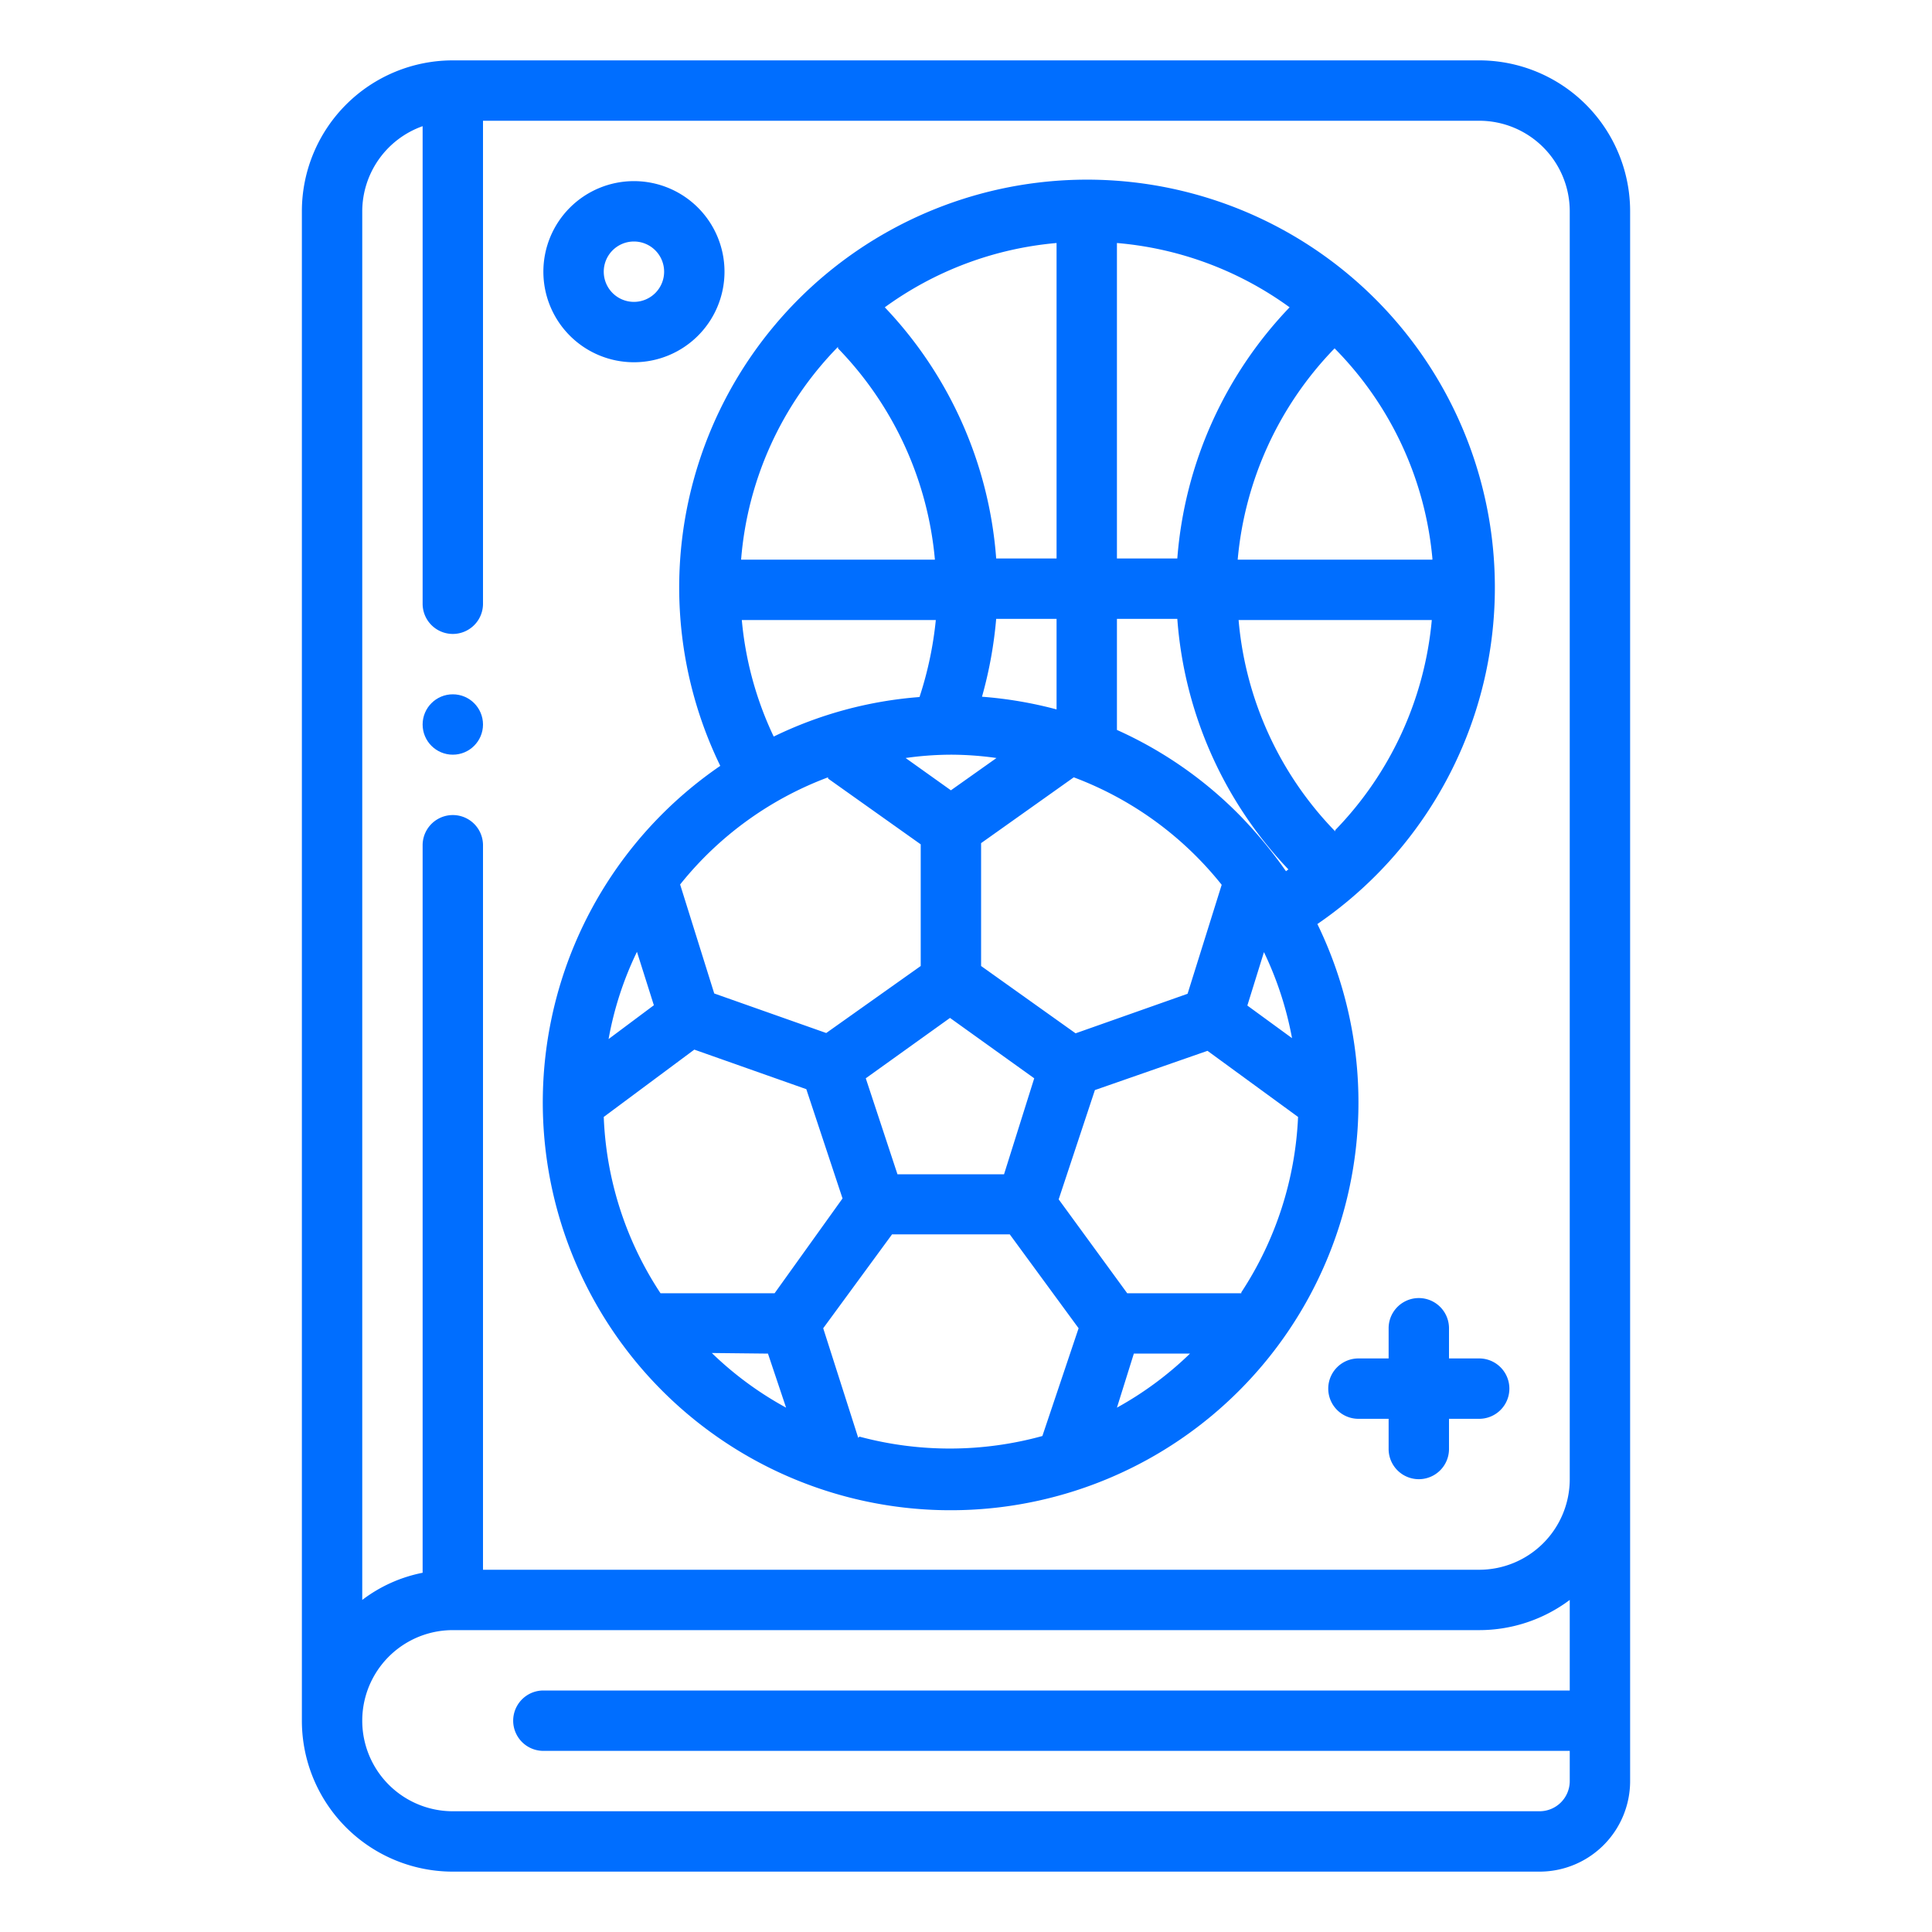
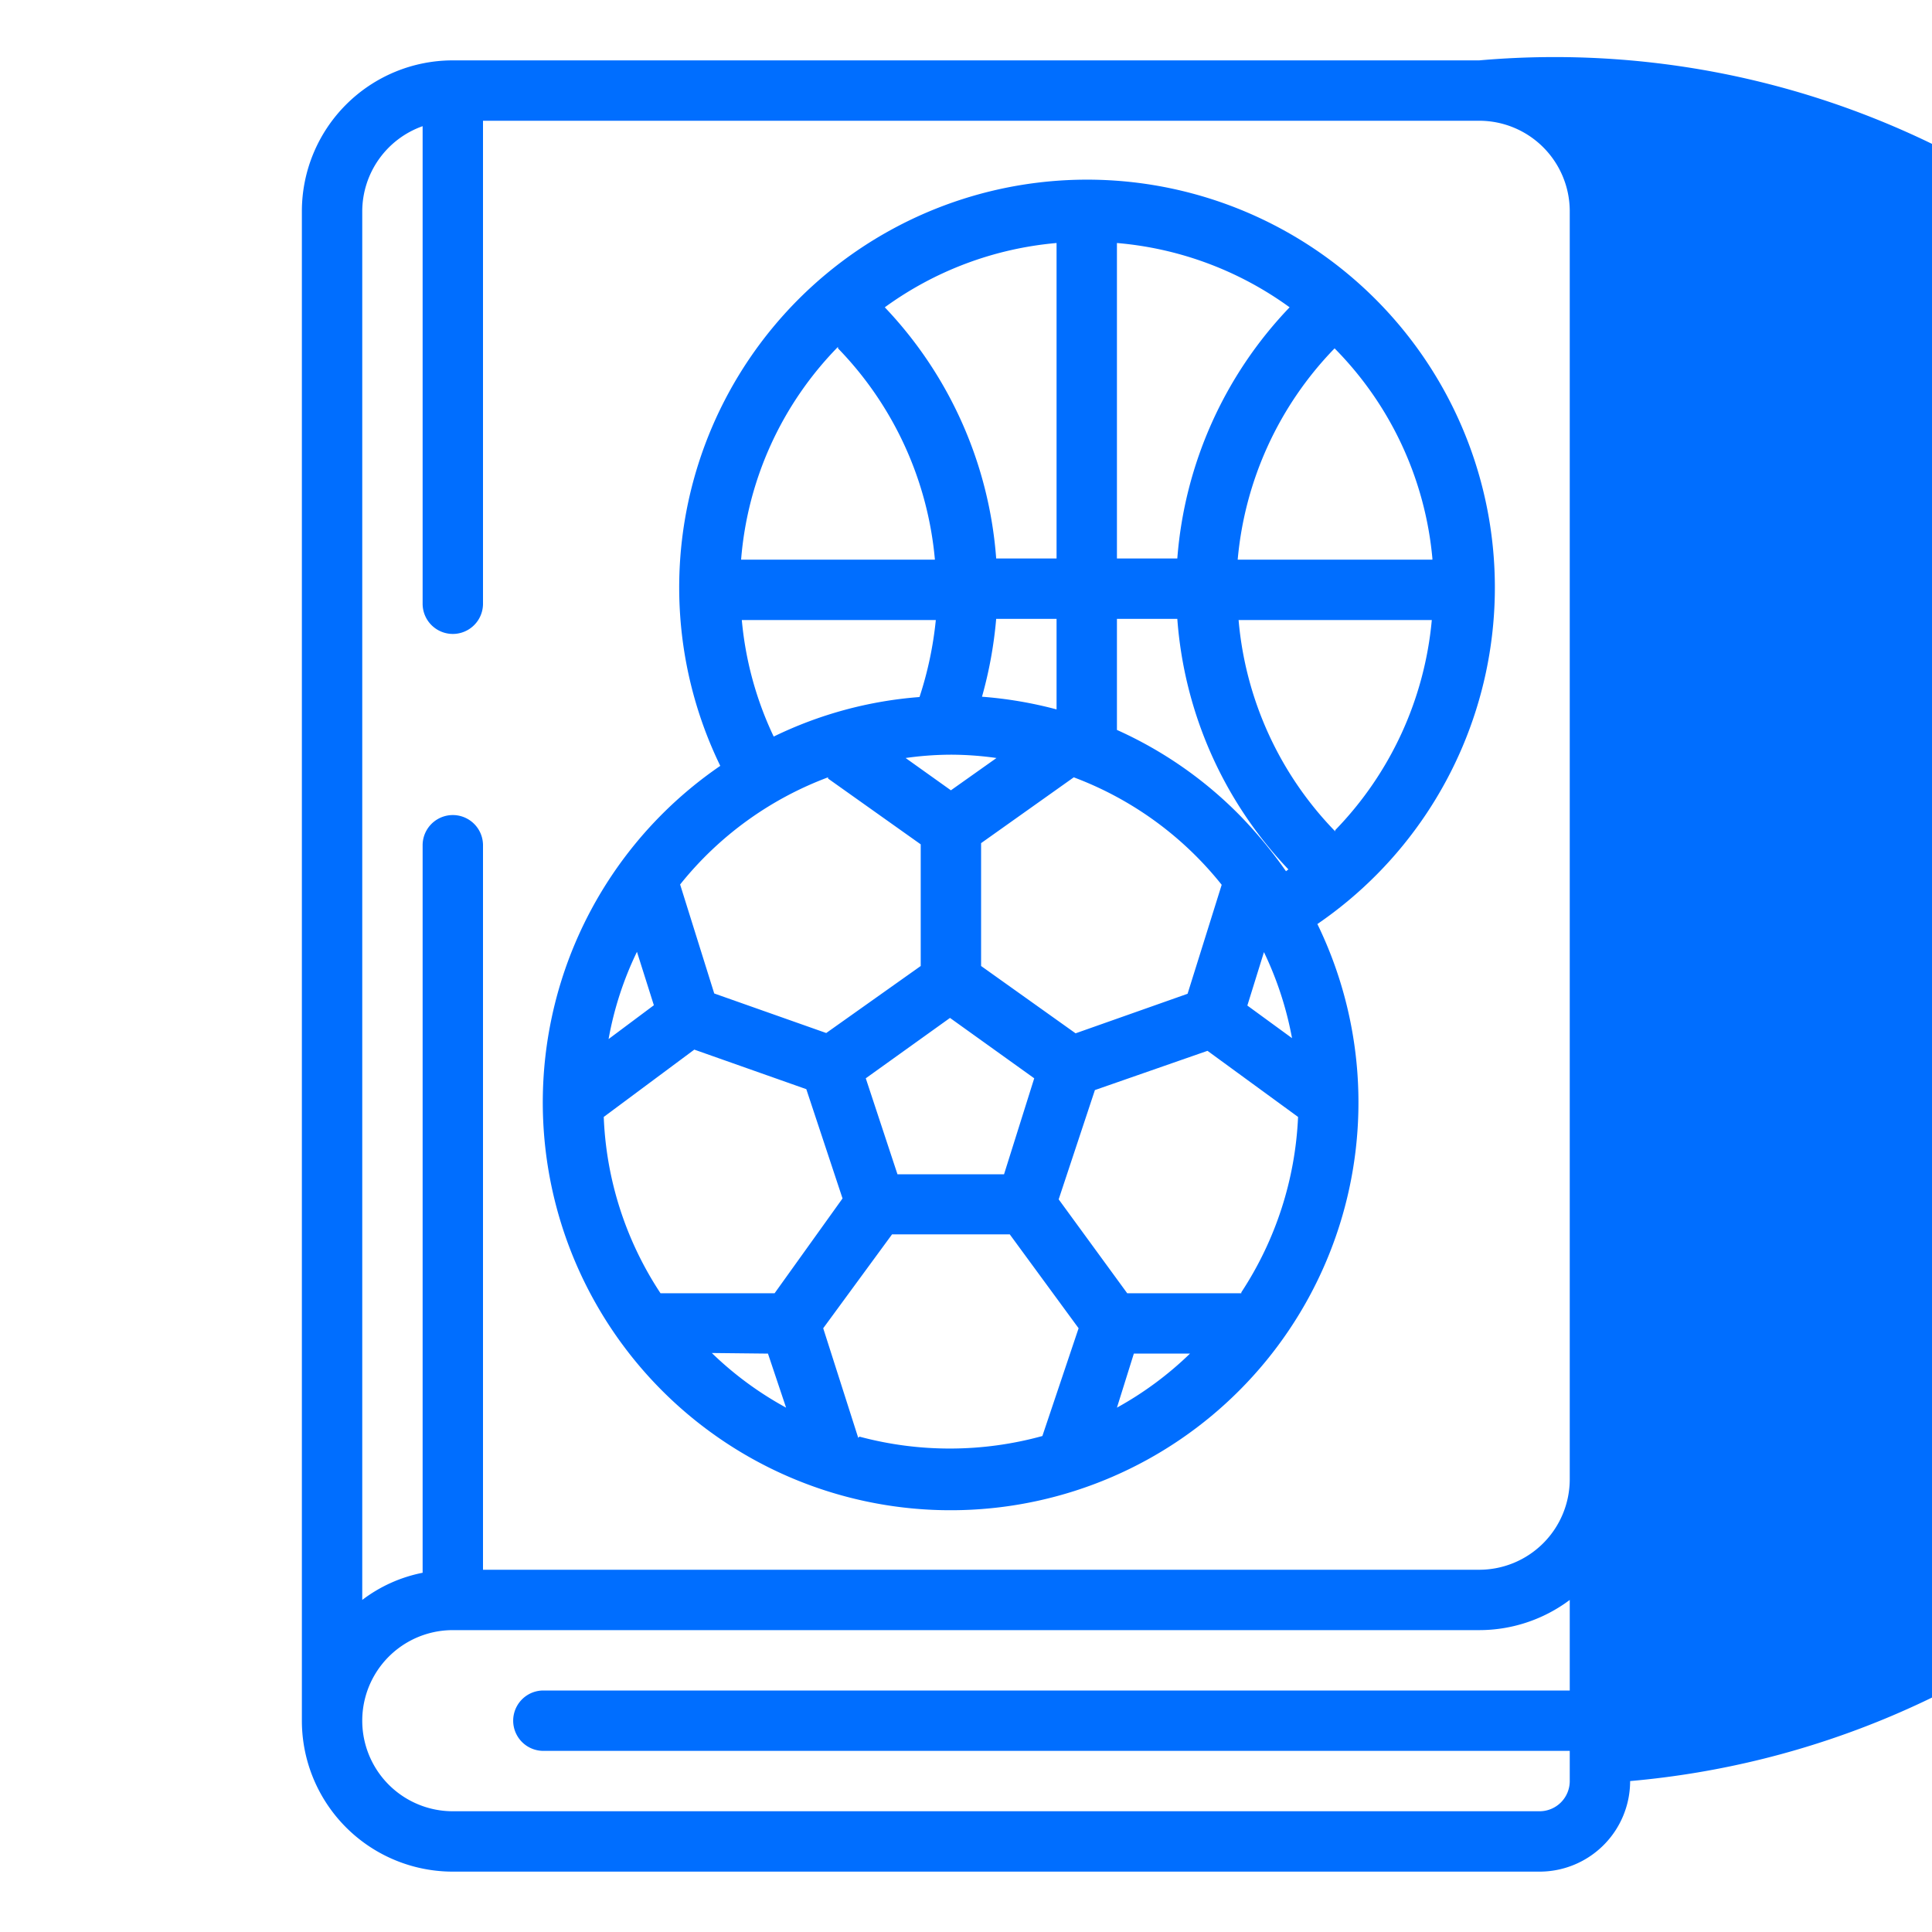
<svg xmlns="http://www.w3.org/2000/svg" fill="#006EFF" viewBox="0 0 64 64">
  <g id="Outline">
    <g id="Outline-2" data-name="Outline">
-       <path d="M49,45H48V44a1,1,0,0,0-2,0v1H45a1,1,0,0,0,0,2h1v1a1,1,0,0,0,2,0V47h1a1,1,0,0,0,0-2Z" />
-       <path d="M21,12a3,3,0,1,0-3-3A3,3,0,0,0,21,12Zm0-4a1,1,0,1,1-1,1A1,1,0,0,1,21,8Z" />
-       <path d="M49,2H15a5,5,0,0,0-5,5V57a5,5,0,0,0,5,5H51a3,3,0,0,0,3-3V7A5,5,0,0,0,49,2Zm2,58H15a3,3,0,0,1,0-6H49a5,5,0,0,0,3-1v3H18a1,1,0,0,0,0,2H52v1A1,1,0,0,1,51,60Zm-2-8H16V28a1,1,0,0,0-2,0V52.1A4.84,4.84,0,0,0,12,53V7a3,3,0,0,1,2-2.82V20a1,1,0,0,0,2,0V4H49a3,3,0,0,1,3,3V49A3,3,0,0,1,49,52Z" />
-       <circle cx="15" cy="24" r="1" />
+       <path d="M49,2H15a5,5,0,0,0-5,5V57a5,5,0,0,0,5,5H51a3,3,0,0,0,3-3A5,5,0,0,0,49,2Zm2,58H15a3,3,0,0,1,0-6H49a5,5,0,0,0,3-1v3H18a1,1,0,0,0,0,2H52v1A1,1,0,0,1,51,60Zm-2-8H16V28a1,1,0,0,0-2,0V52.1A4.84,4.84,0,0,0,12,53V7a3,3,0,0,1,2-2.82V20a1,1,0,0,0,2,0V4H49a3,3,0,0,1,3,3V49A3,3,0,0,1,49,52Z" />
      <path d="M43.64,30.61a13.51,13.51,0,1,0-19.78-5.24,13.51,13.51,0,1,0,19.78,5.24ZM37.56,44.84l1.86,0A11.31,11.31,0,0,1,37,46.63Zm3.56-2-3.78,0-2.27-3.11,1.2-3.62L40,34.81,43,37A11.49,11.49,0,0,1,41.12,42.81Zm-15.68,2,.6,1.79a11.31,11.31,0,0,1-2.46-1.81Zm.22-2-3.78,0A11.39,11.39,0,0,1,20,37l3-2.23,3.71,1.31,1.2,3.62Zm-4-9.54-1.5,1.12a11.12,11.12,0,0,1,.94-2.89Zm8.07,5.6-1.05-3.18,2.79-2,2.79,2-1,3.18ZM37,18.5V8.05a11.35,11.35,0,0,1,5.72,2.13A13.52,13.52,0,0,0,39,18.5Zm-2,0H33a13.52,13.52,0,0,0-3.69-8.32A11.35,11.35,0,0,1,35,8.05Zm0,2v3a13.56,13.56,0,0,0-2.47-.42A13.91,13.91,0,0,0,33,20.5Zm4.34,12.42-3.71,1.31L32.5,32V27.93l3.07-2.18a11.37,11.37,0,0,1,4.9,3.56ZM31.5,25a10.84,10.84,0,0,1,1.51.11L31.5,26.18,30,25.11A10.84,10.84,0,0,1,31.5,25Zm9.82,8.31.55-1.77a11.33,11.33,0,0,1,.93,2.85ZM41.06,27A13.41,13.41,0,0,0,37,24.18V20.5h2a13.46,13.46,0,0,0,3.68,8.3l-.08.06A14.94,14.94,0,0,0,41.06,27Zm3.17.54a11.45,11.45,0,0,1-3.2-7h6.4A11.48,11.48,0,0,1,44.23,27.5Zm3.22-9H41a11.51,11.51,0,0,1,3.21-7A11.35,11.35,0,0,1,47.45,18.5Zm-19.69-7a11.51,11.51,0,0,1,3.21,7H24.55A11.35,11.35,0,0,1,27.76,11.49Zm-3.19,9H31a12,12,0,0,1-.54,2.55,13.34,13.34,0,0,0-4.83,1.31A11.36,11.36,0,0,1,24.57,20.5Zm2.86,5.25,3.07,2.18V32l-3.13,2.22-3.71-1.31-1.13-3.61A11.37,11.37,0,0,1,27.43,25.75Zm1,21.84L27.27,44l2.28-3.11h3.9L35.73,44l-1.2,3.57A11.54,11.54,0,0,1,28.47,47.59Z" />
    </g>
  </g>
</svg>